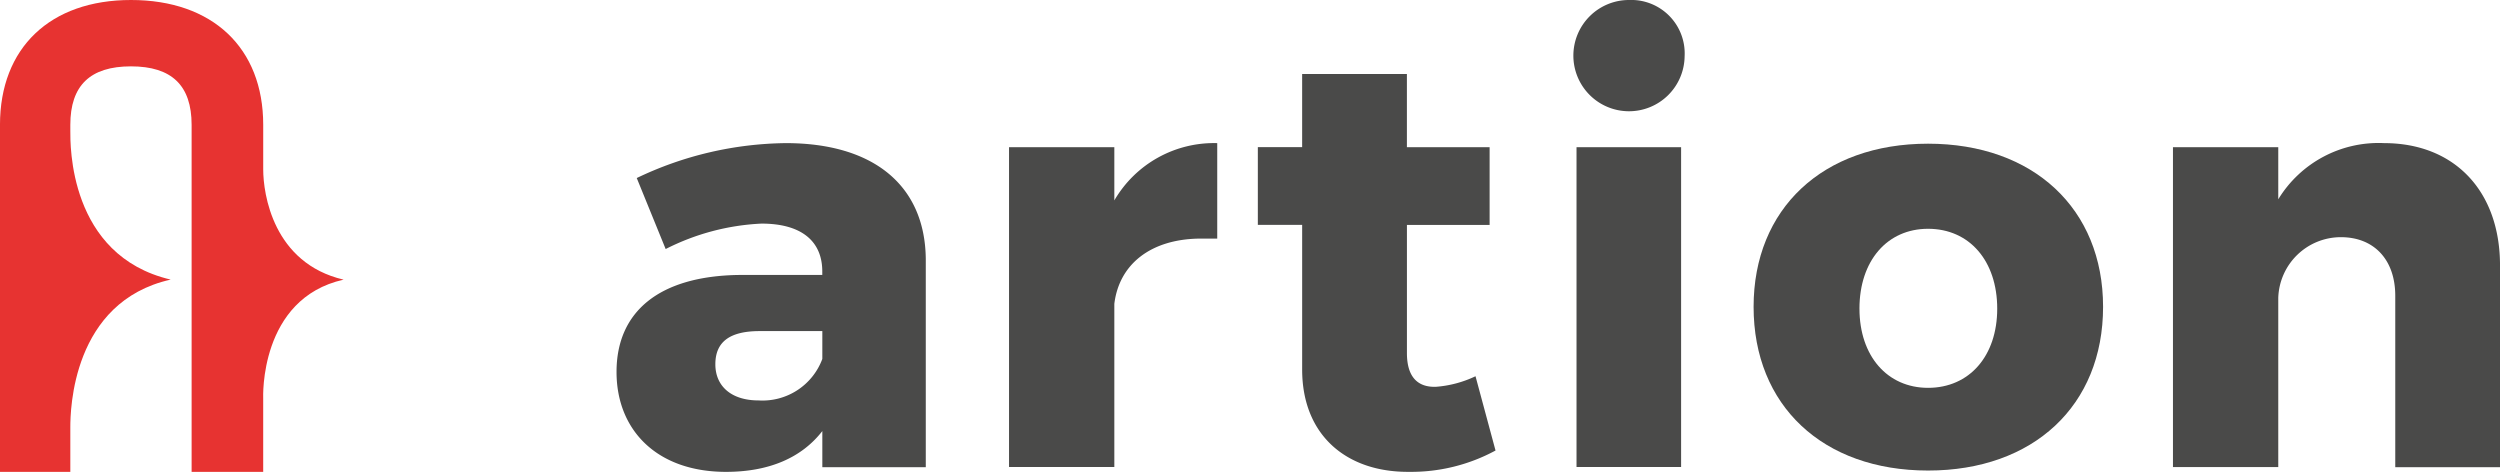
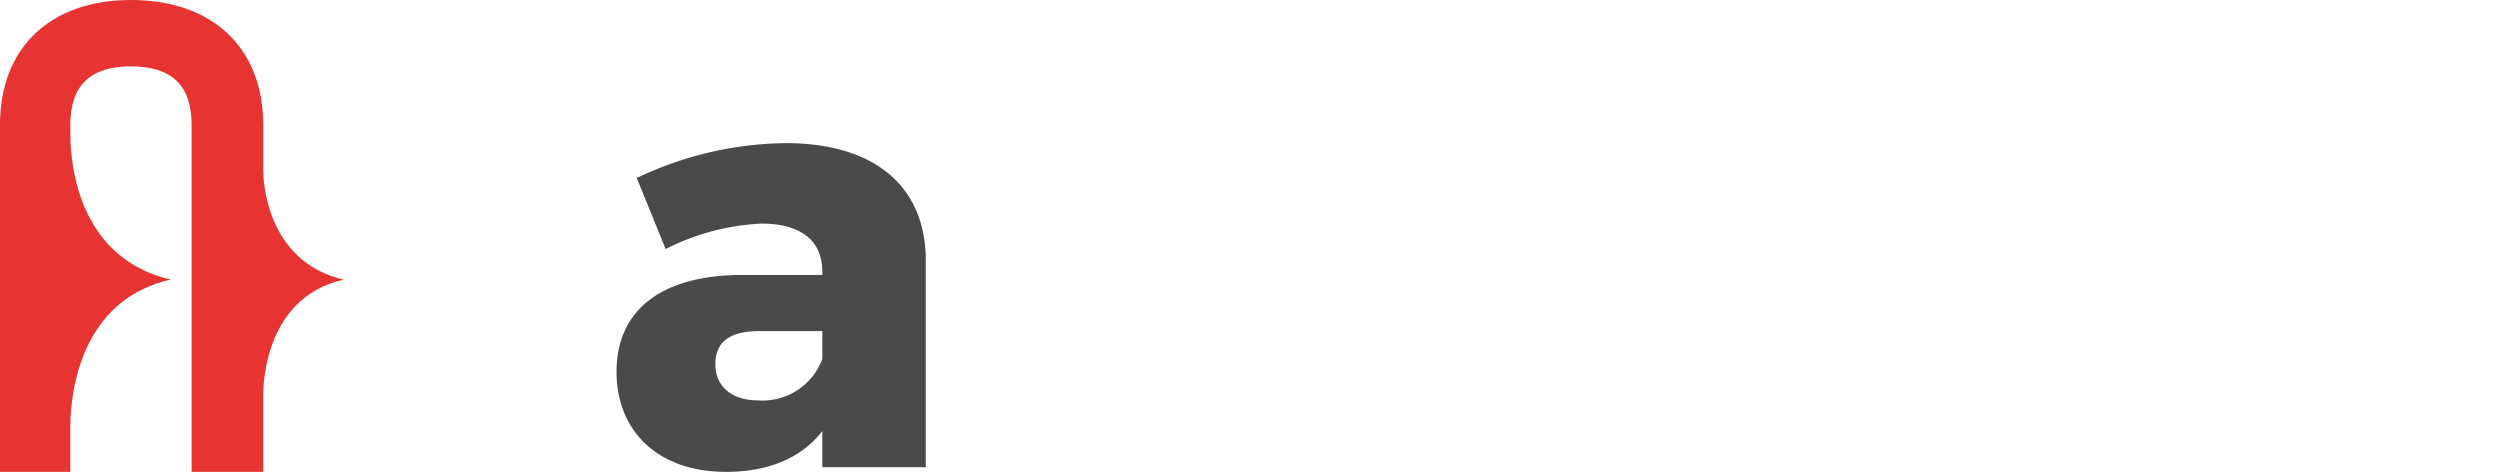
<svg xmlns="http://www.w3.org/2000/svg" width="176.891" height="33.386">
  <g data-name="ART logo kleur">
    <g data-name="Group 1">
      <path data-name="Path 1" d="M24.312 19.787c-4.992-1.168-5.688-6.082-5.688-7.794V8.831C18.624 3.387 15.038 0 9.268 0 3.551 0-.001 3.381-.001 8.831v24.556h4.977v-3.153c0-1.192.117-8.884 7.1-10.451-7.245-1.7-7.1-9.619-7.1-10.519v-.433c0-2.783 1.406-4.136 4.291-4.136s4.291 1.353 4.291 4.136v24.556h5.065v-5.221s-.3-7.041 5.689-8.379z" fill="#e73331" />
    </g>
    <g data-name="Group 4" fill="#4a4a49">
      <g data-name="Group 3">
        <path data-name="Path 16" d="M65.505 18.327v14.732h-7.32v-2.558c-1.469 1.889-3.765 2.886-6.821 2.886-4.854 0-7.74-2.925-7.74-7.071 0-4.3 3.057-6.782 8.658-6.861h5.9v-.249c0-2.138-1.469-3.385-4.3-3.385a16.623 16.623 0 00-6.782 1.8l-2.046-5.024a24.974 24.974 0 0110.547-2.47c6.218 0 9.852 3 9.904 8.2zm-7.32 7.071v-1.971h-4.434c-2.1 0-3.135.748-3.135 2.348 0 1.548 1.128 2.558 3.057 2.558a4.516 4.516 0 004.512-2.936z" />
-         <path data-name="Path 17" d="M105.818 31.877a12.52 12.52 0 01-6.113 1.509c-4.395.039-7.569-2.558-7.569-7.241V15.912H89v-5.5h3.135V5.234h7.412v5.182h5.853v5.5h-5.851v9.065c0 1.679.748 2.427 2.046 2.388a7.867 7.867 0 002.807-.748z" />
-         <path data-name="Path 18" d="M119.198 3.975A3.936 3.936 0 11115.263 0a3.784 3.784 0 013.935 3.975zm-.249 6.441v22.629h-7.4V10.416z" />
-         <path data-name="Path 19" d="M148.806 21.711c0 6.992-4.932 11.583-12.384 11.583s-12.344-4.6-12.344-11.583c0-6.94 4.893-11.544 12.344-11.544s12.384 4.6 12.384 11.544zm-17.237.131c0 3.345 1.968 5.6 4.854 5.6 2.925 0 4.893-2.256 4.893-5.6 0-3.385-1.968-5.654-4.893-5.654-2.887 0-4.855 2.257-4.855 5.654z" />
-         <path data-name="Path 20" d="M176.892 18.785v14.273h-7.412V20.927c0-2.558-1.509-4.145-3.844-4.145a4.433 4.433 0 00-4.434 4.3v11.964h-7.451v-22.63h7.451v3.686a8.308 8.308 0 017.49-3.975c4.933 0 8.2 3.345 8.2 8.658z" />
      </g>
-       <path data-name="Path 21" d="M84.841 16.883h1.286v-6.756a8.161 8.161 0 00-7.281 4.053v-3.765h-7.451v22.629h7.451V21.5c.341-2.807 2.571-4.565 5.995-4.618z" />
    </g>
  </g>
</svg>